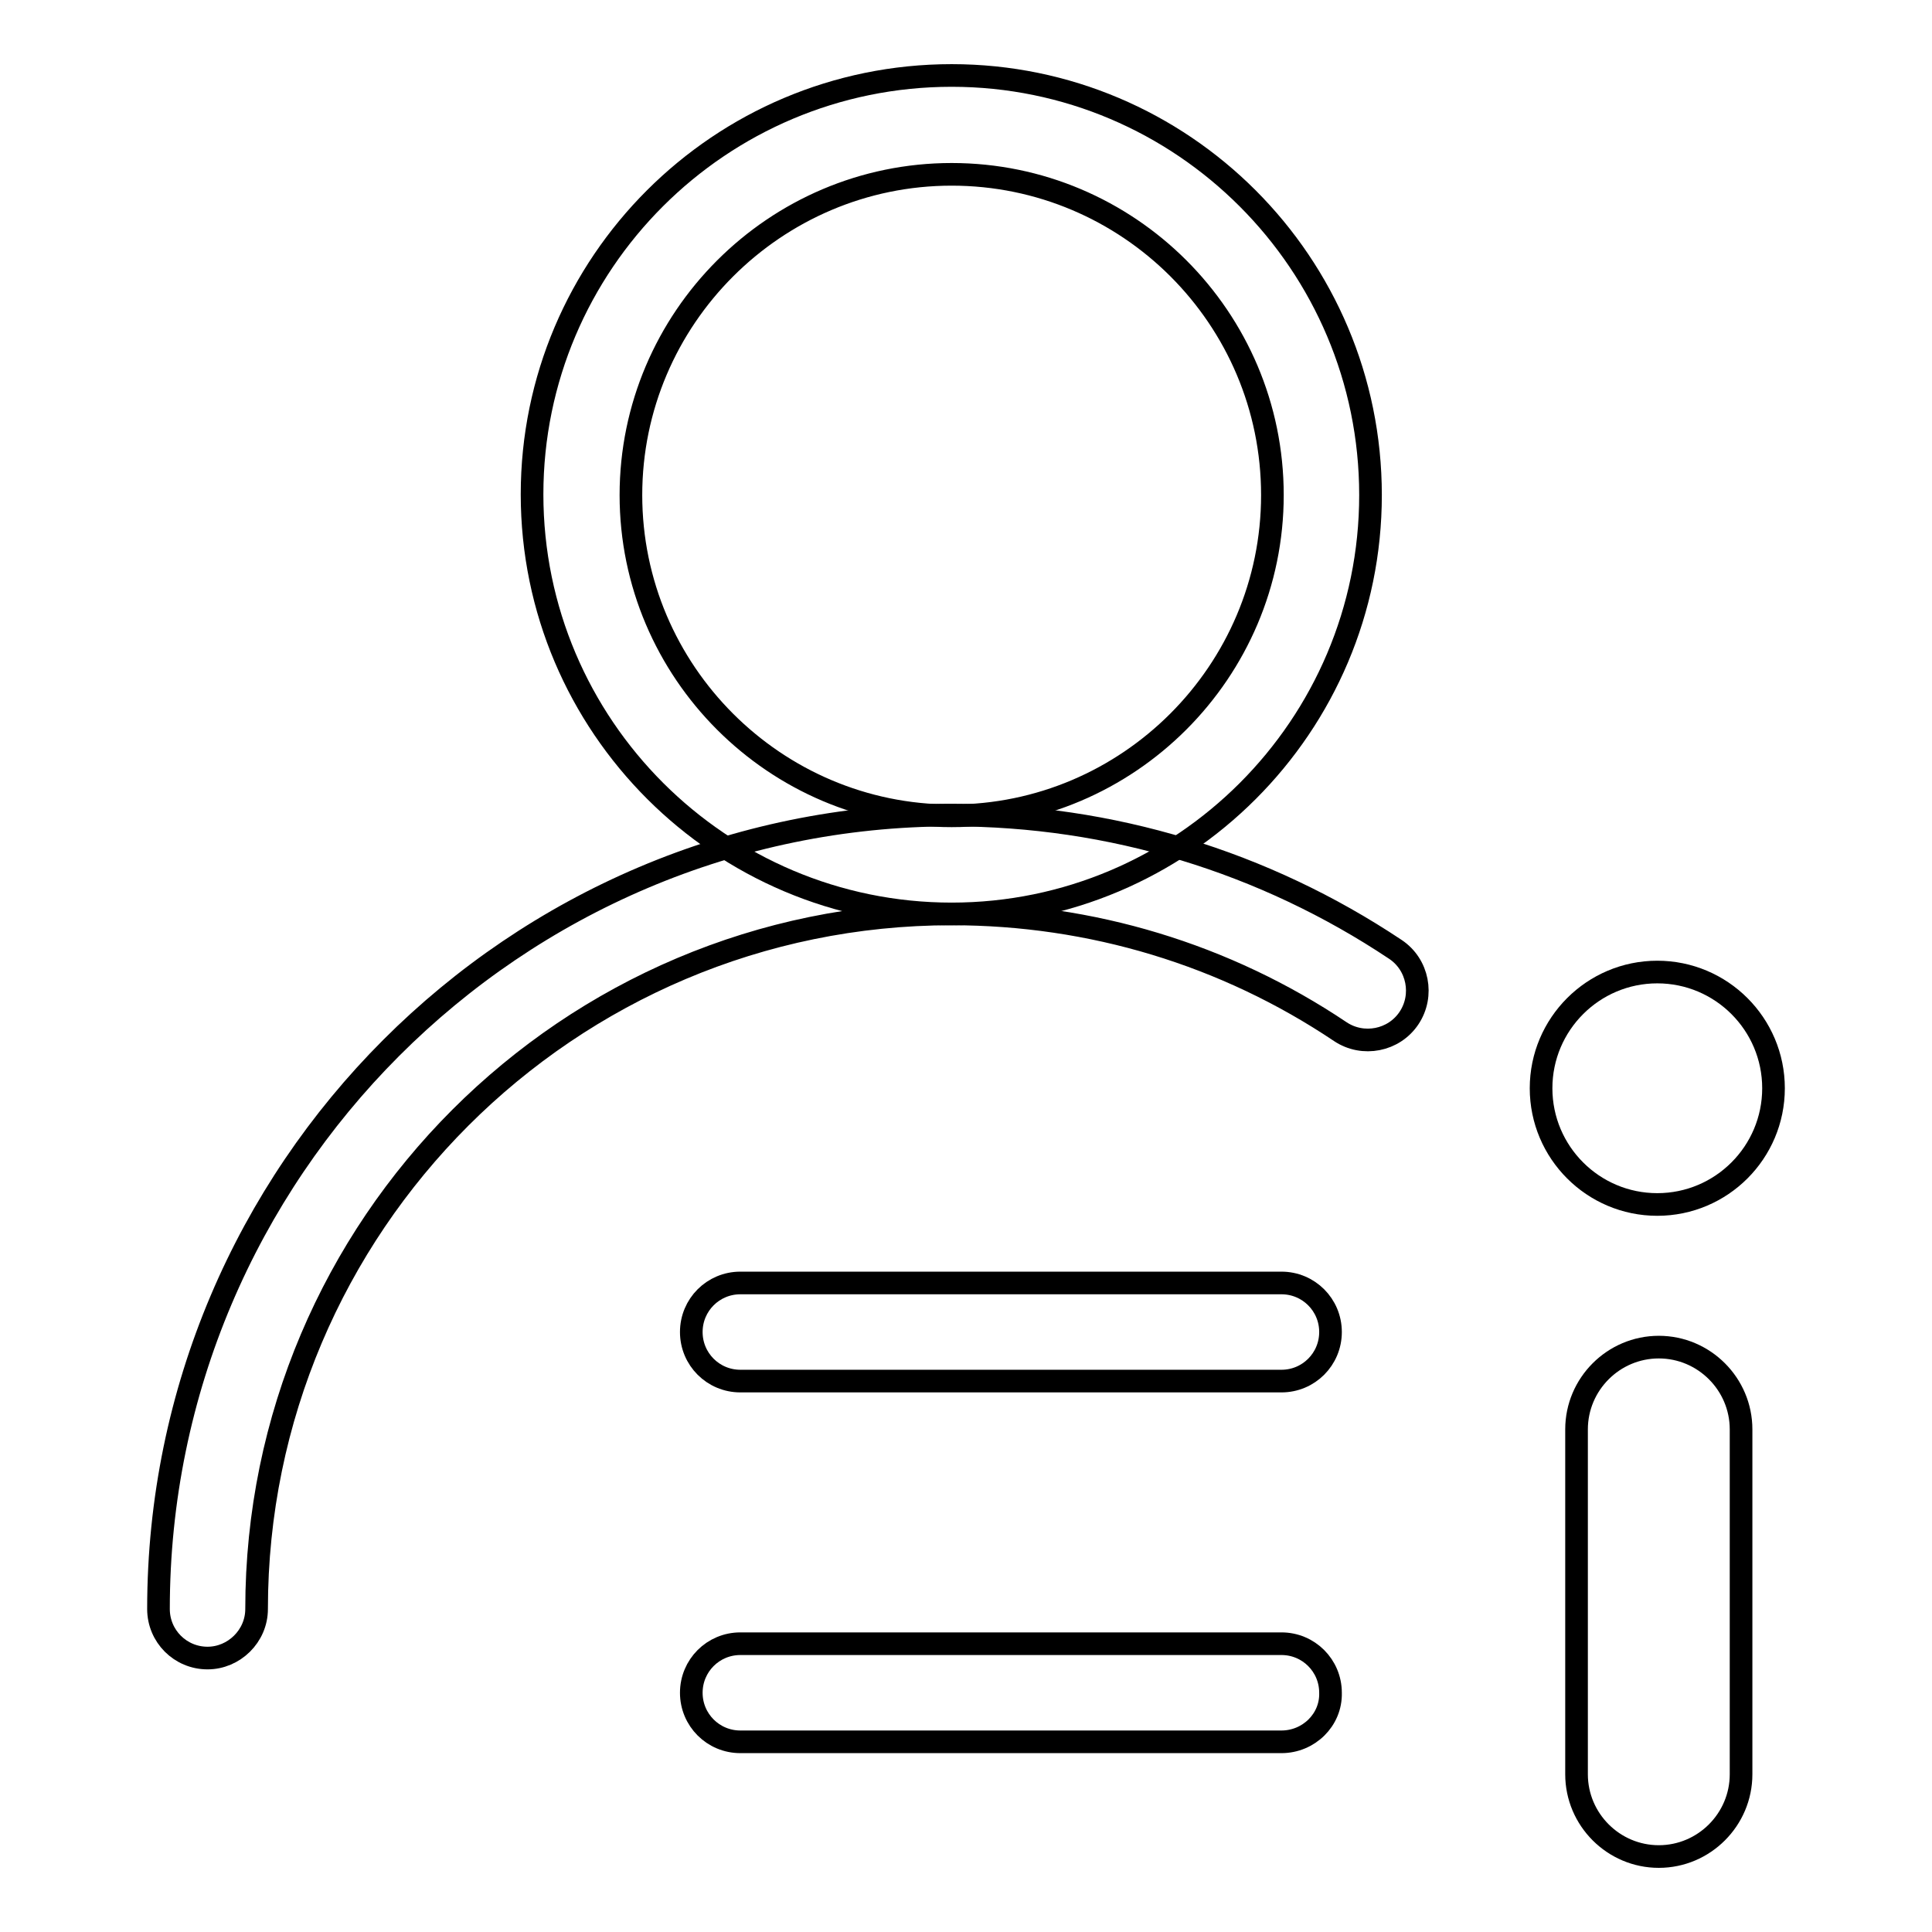
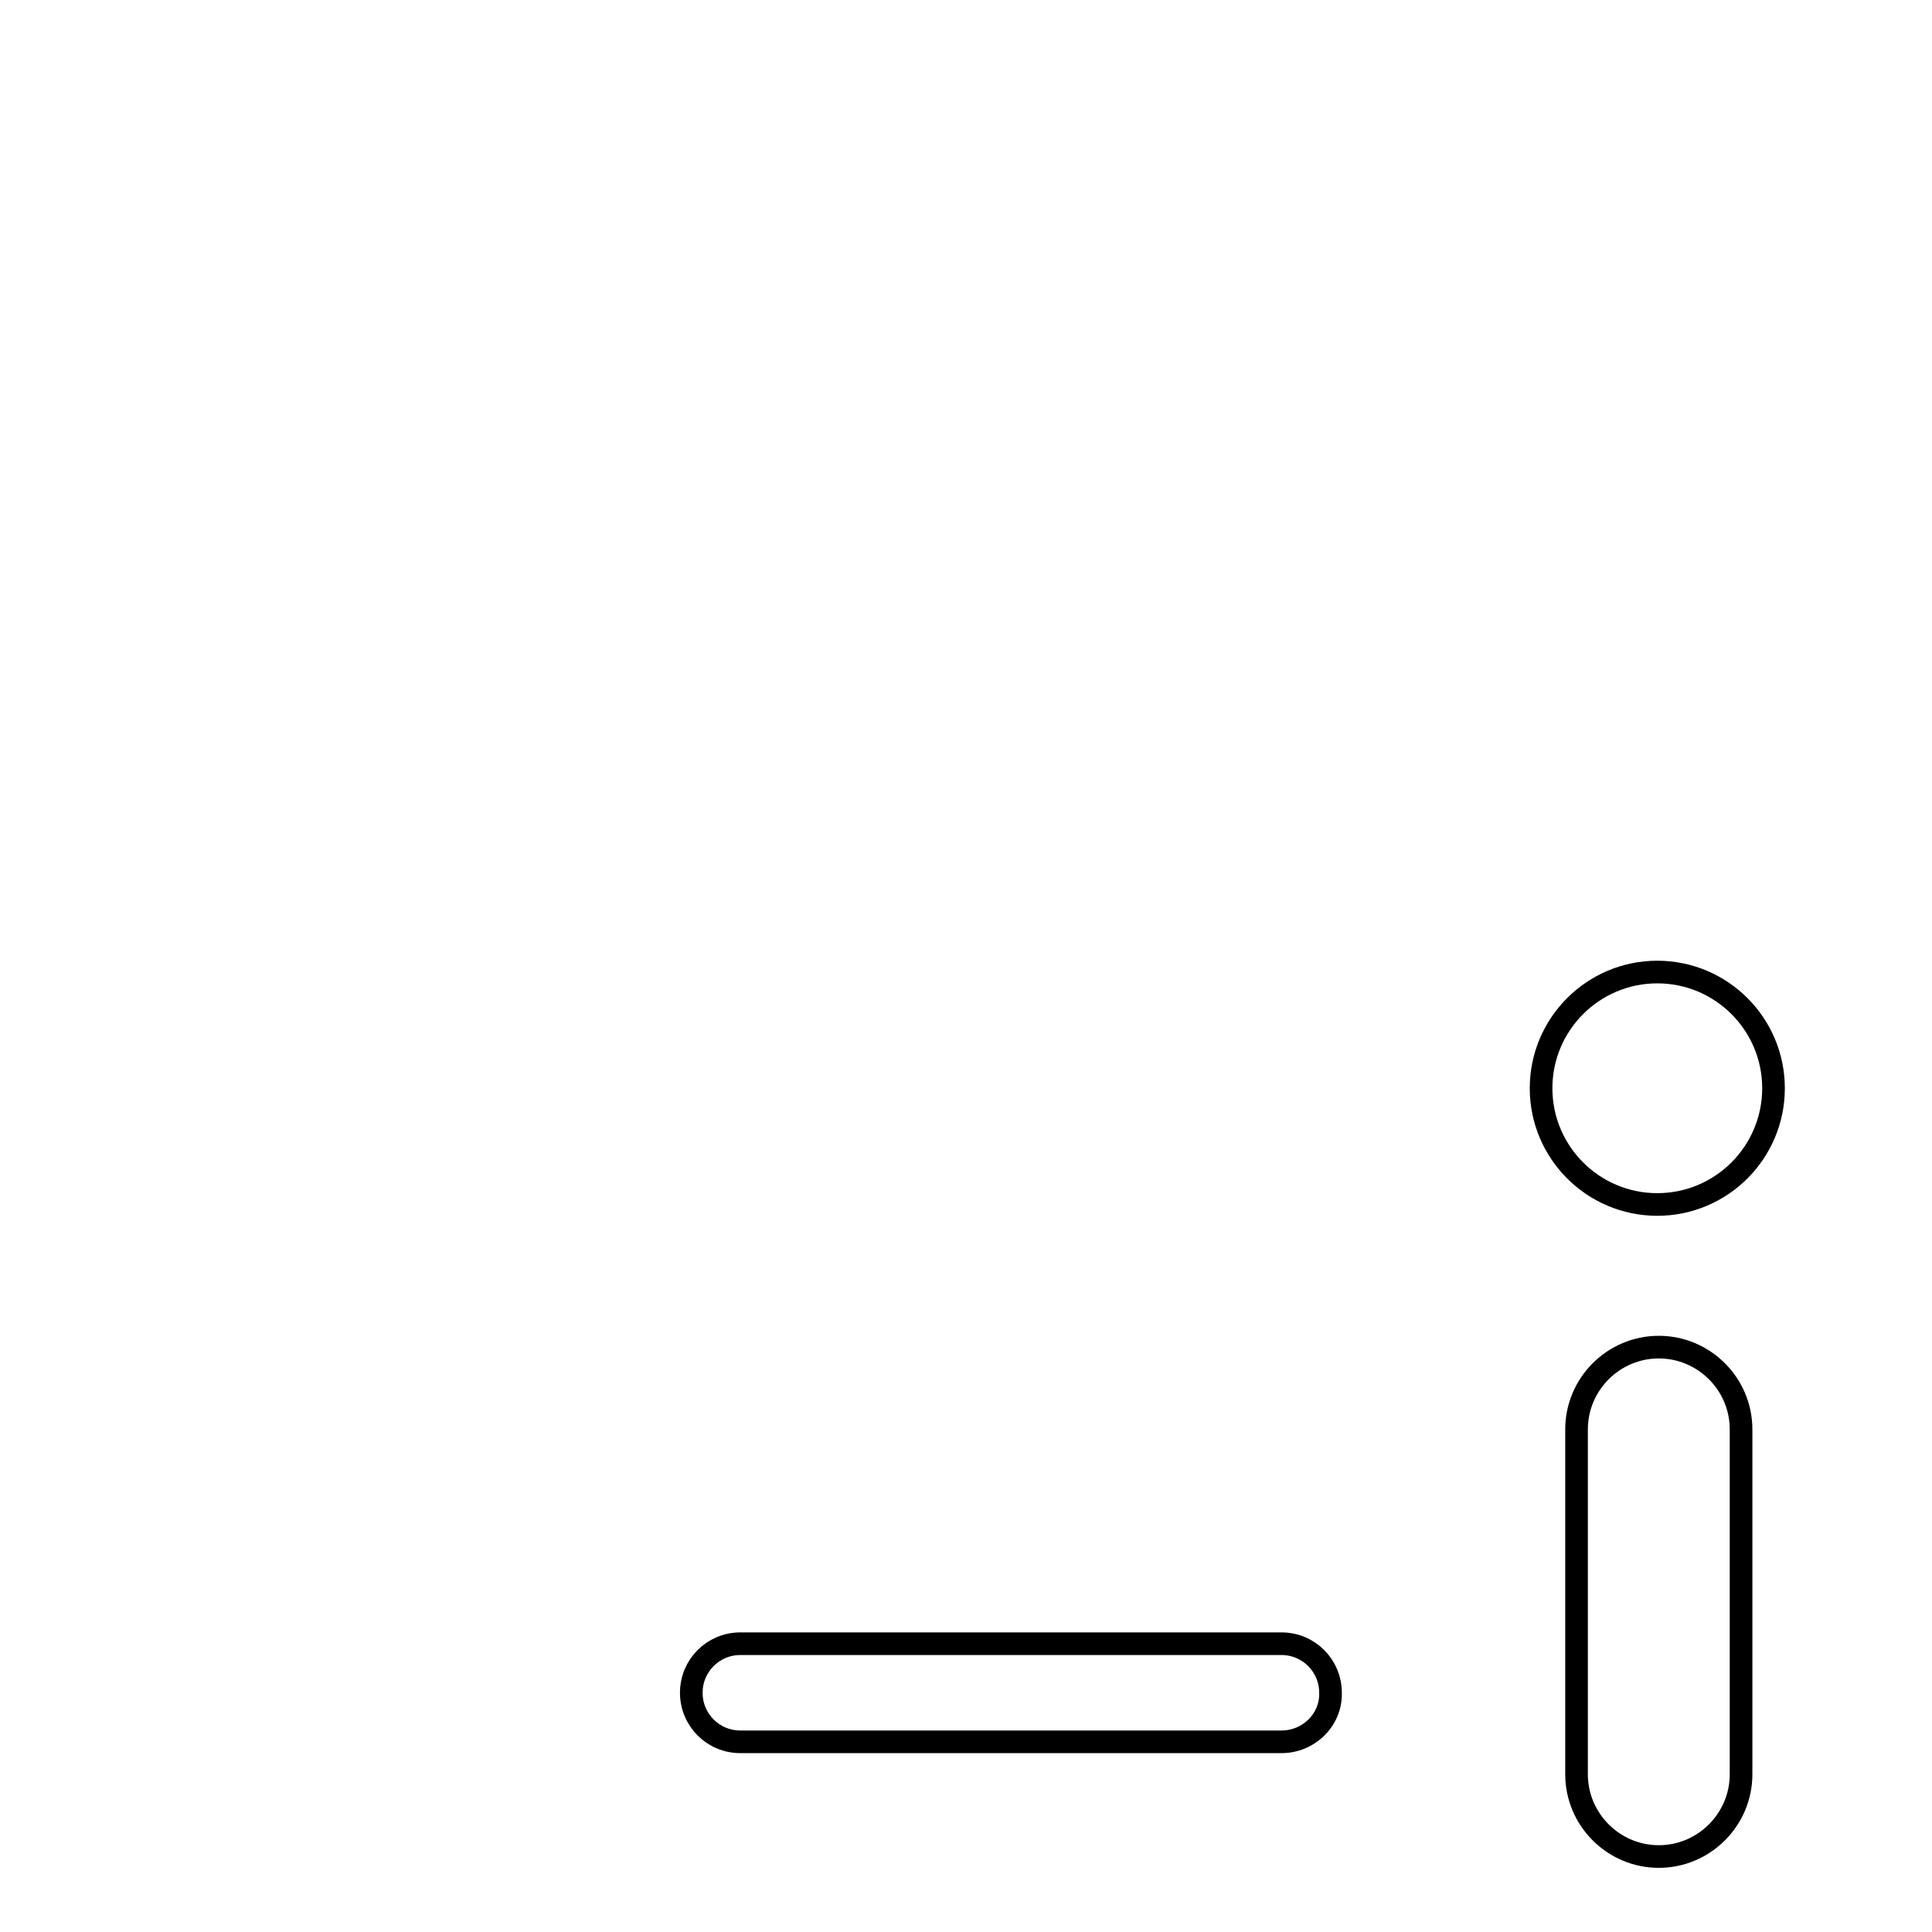
<svg xmlns="http://www.w3.org/2000/svg" version="1.1" x="0px" y="0px" viewBox="0 0 256 256" enable-background="new 0 0 256 256" xml:space="preserve">
  <g>
    <g>
-       <path stroke-width="3" fill-opacity="0" stroke="#000000" d="M126.1,121.1c-30.6,0-55.6-24.9-55.6-55.6c0-30.6,24.9-55.5,55.6-55.5c30.6,0,55.5,24.9,55.5,55.6C181.6,96.2,156.7,121.1,126.1,121.1z M126.1,23.1c-23.4,0-42.5,19.1-42.5,42.5c0,23.4,19.1,42.5,42.5,42.5c23.4,0,42.5-19.1,42.5-42.5C168.6,42.1,149.5,23.1,126.1,23.1z" />
-       <path stroke-width="3" fill-opacity="0" stroke="#000000" d="M181.2,131.3" />
-       <path stroke-width="3" fill-opacity="0" stroke="#000000" d="M27.5,219.7c-3.6,0-6.5-2.9-6.5-6.5c0-58,47.2-105.2,105.1-105.2c21.1,0,41.4,6.2,58.8,17.8c3,2,3.8,6.1,1.8,9.1c-2,3-6.1,3.8-9.1,1.8c-15.2-10.2-33-15.6-51.5-15.6c-50.8,0-92.1,41.3-92.1,92.1C34,216.8,31,219.7,27.5,219.7z" />
      <path stroke-width="3" fill-opacity="0" stroke="#000000" d="M219.8,246c-6,0-10.9-4.9-10.9-10.9v-45.7c0-6,4.9-10.9,10.9-10.9s10.9,4.9,10.9,10.9v45.7C230.7,241.1,225.8,246,219.8,246z" />
      <path stroke-width="3" fill-opacity="0" stroke="#000000" d="M204.2,144.2c0,8.5,6.9,15.4,15.4,15.4s15.4-6.9,15.4-15.4s-6.9-15.4-15.4-15.4S204.2,135.7,204.2,144.2z" />
-       <path stroke-width="3" fill-opacity="0" stroke="#000000" d="M169.8,183H98.1c-3.6,0-6.5-2.9-6.5-6.5s2.9-6.5,6.5-6.5h71.7c3.6,0,6.5,2.9,6.5,6.5S173.4,183,169.8,183z" />
      <path stroke-width="3" fill-opacity="0" stroke="#000000" d="M169.8,230.8H98.1c-3.6,0-6.5-2.9-6.5-6.5c0-3.6,2.9-6.5,6.5-6.5h71.7c3.6,0,6.5,2.9,6.5,6.5C176.4,227.9,173.4,230.8,169.8,230.8z" />
    </g>
  </g>
</svg>